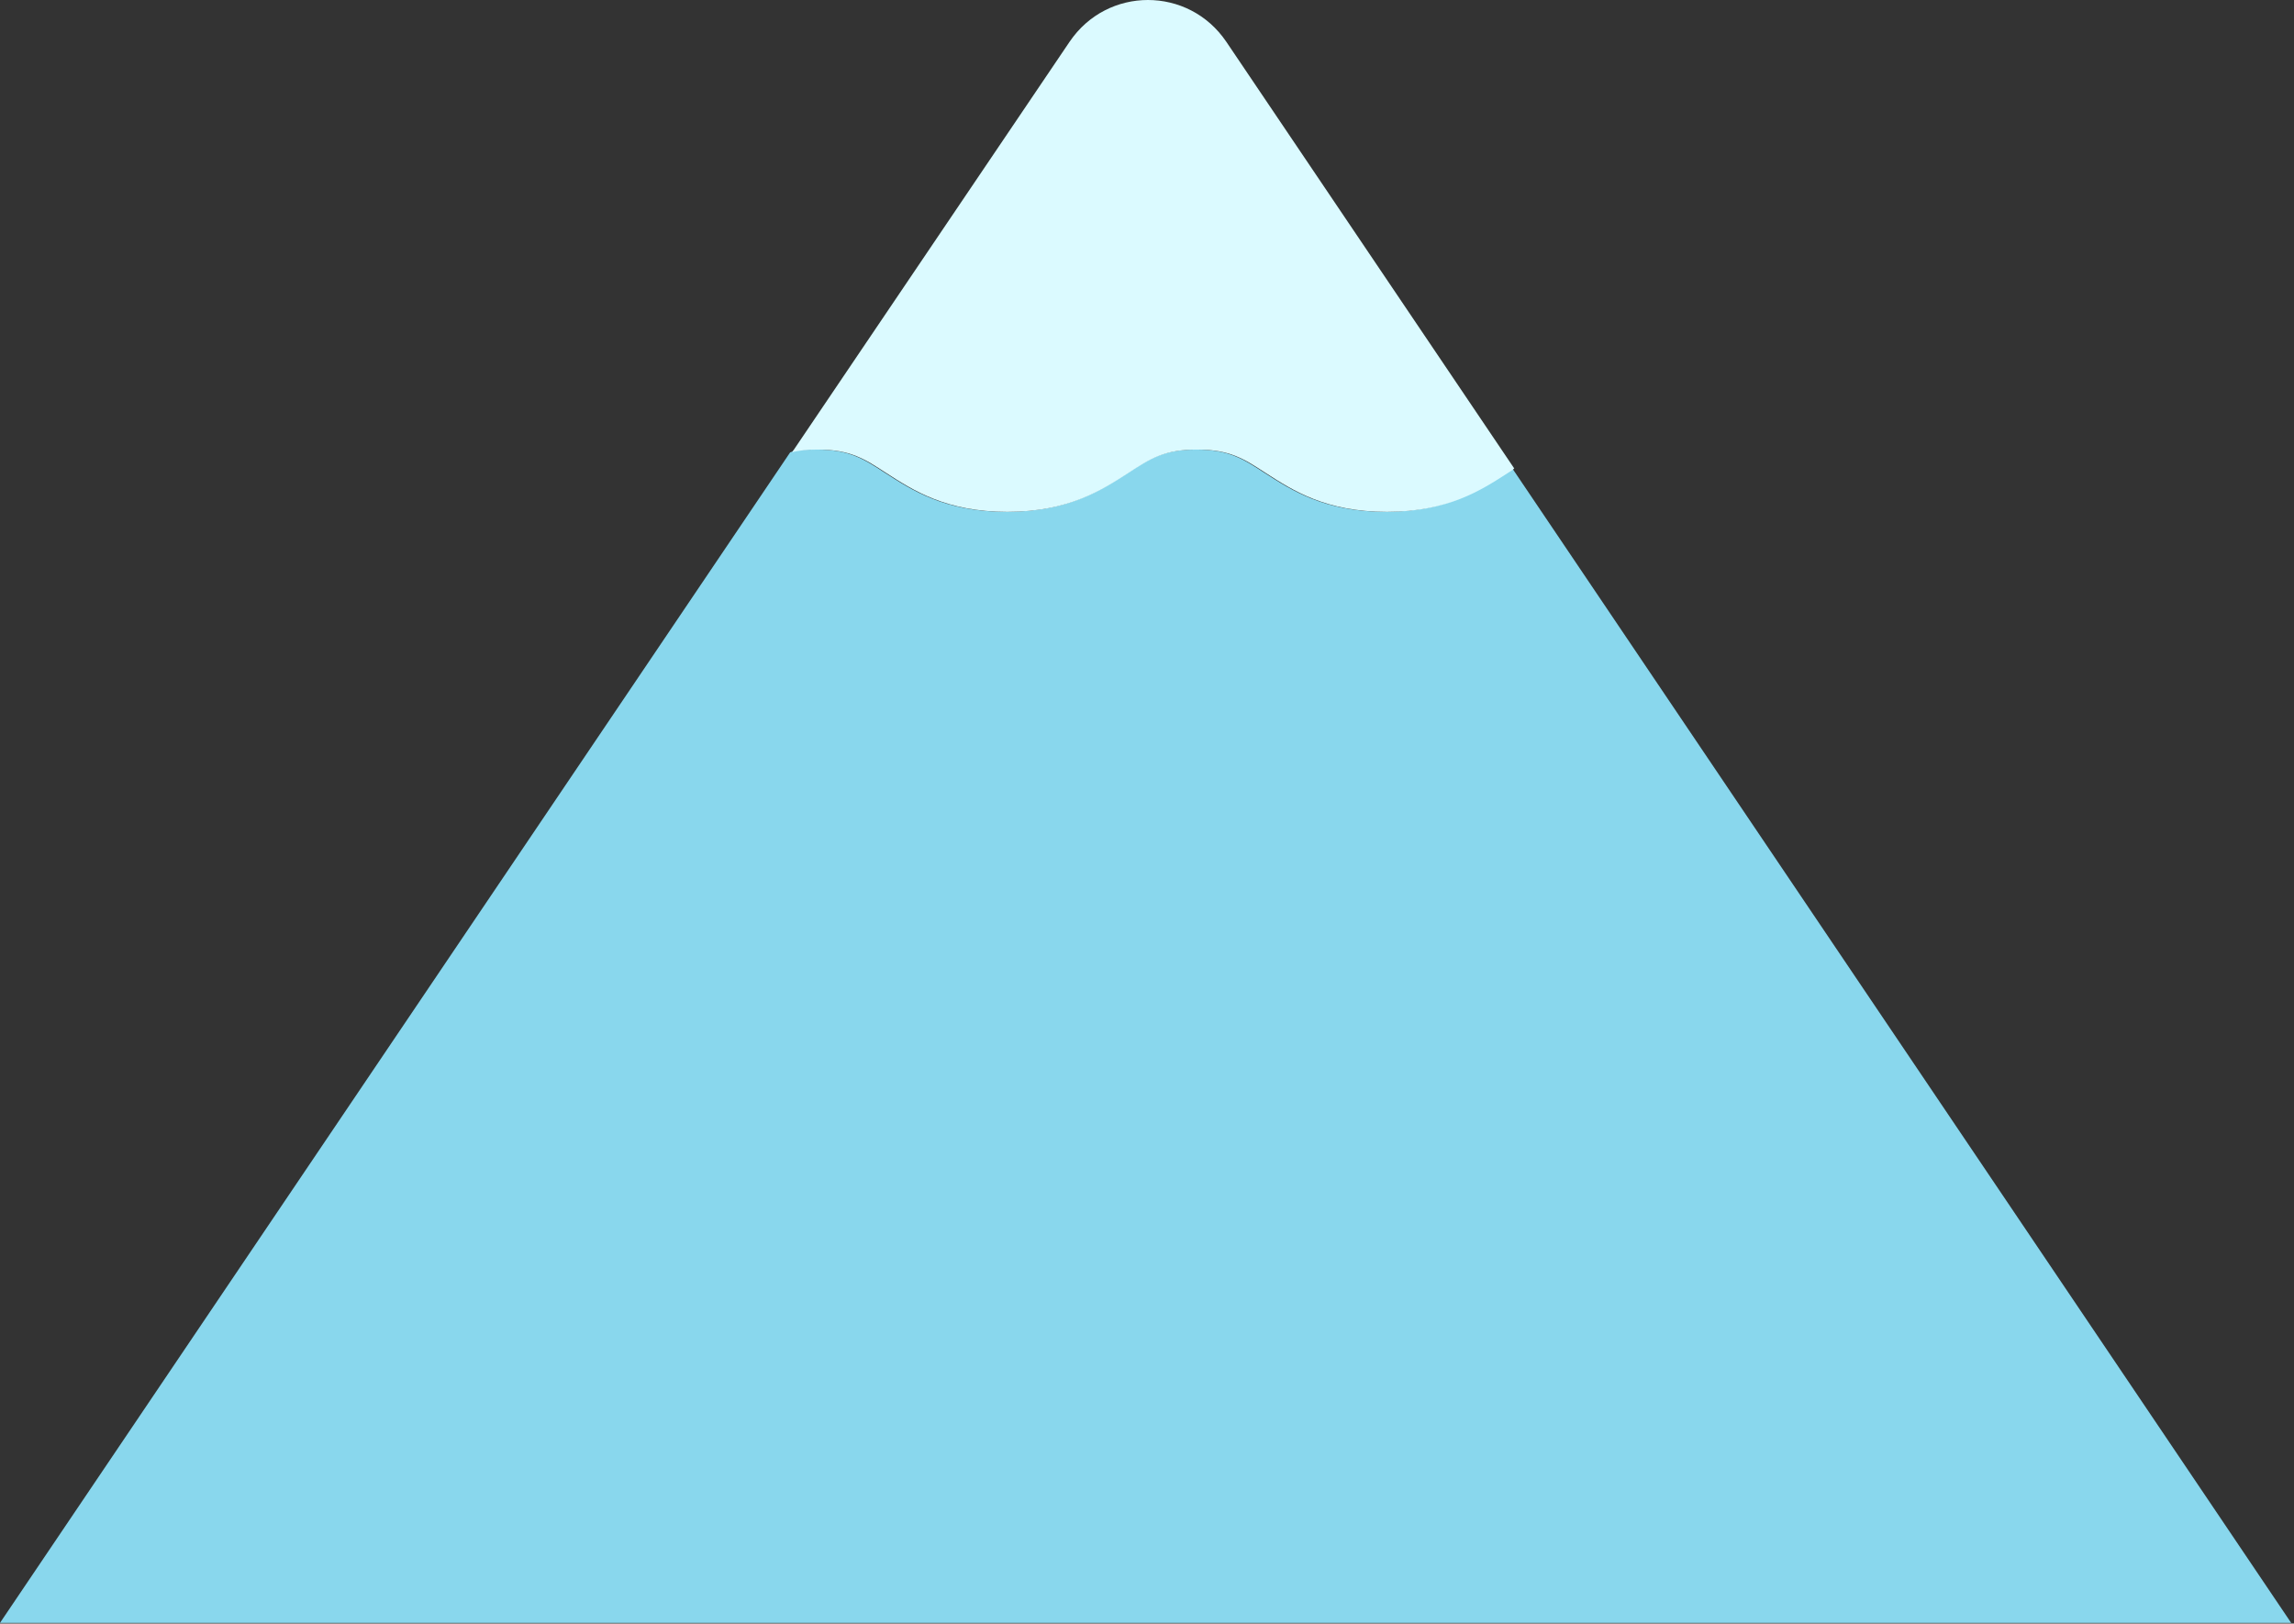
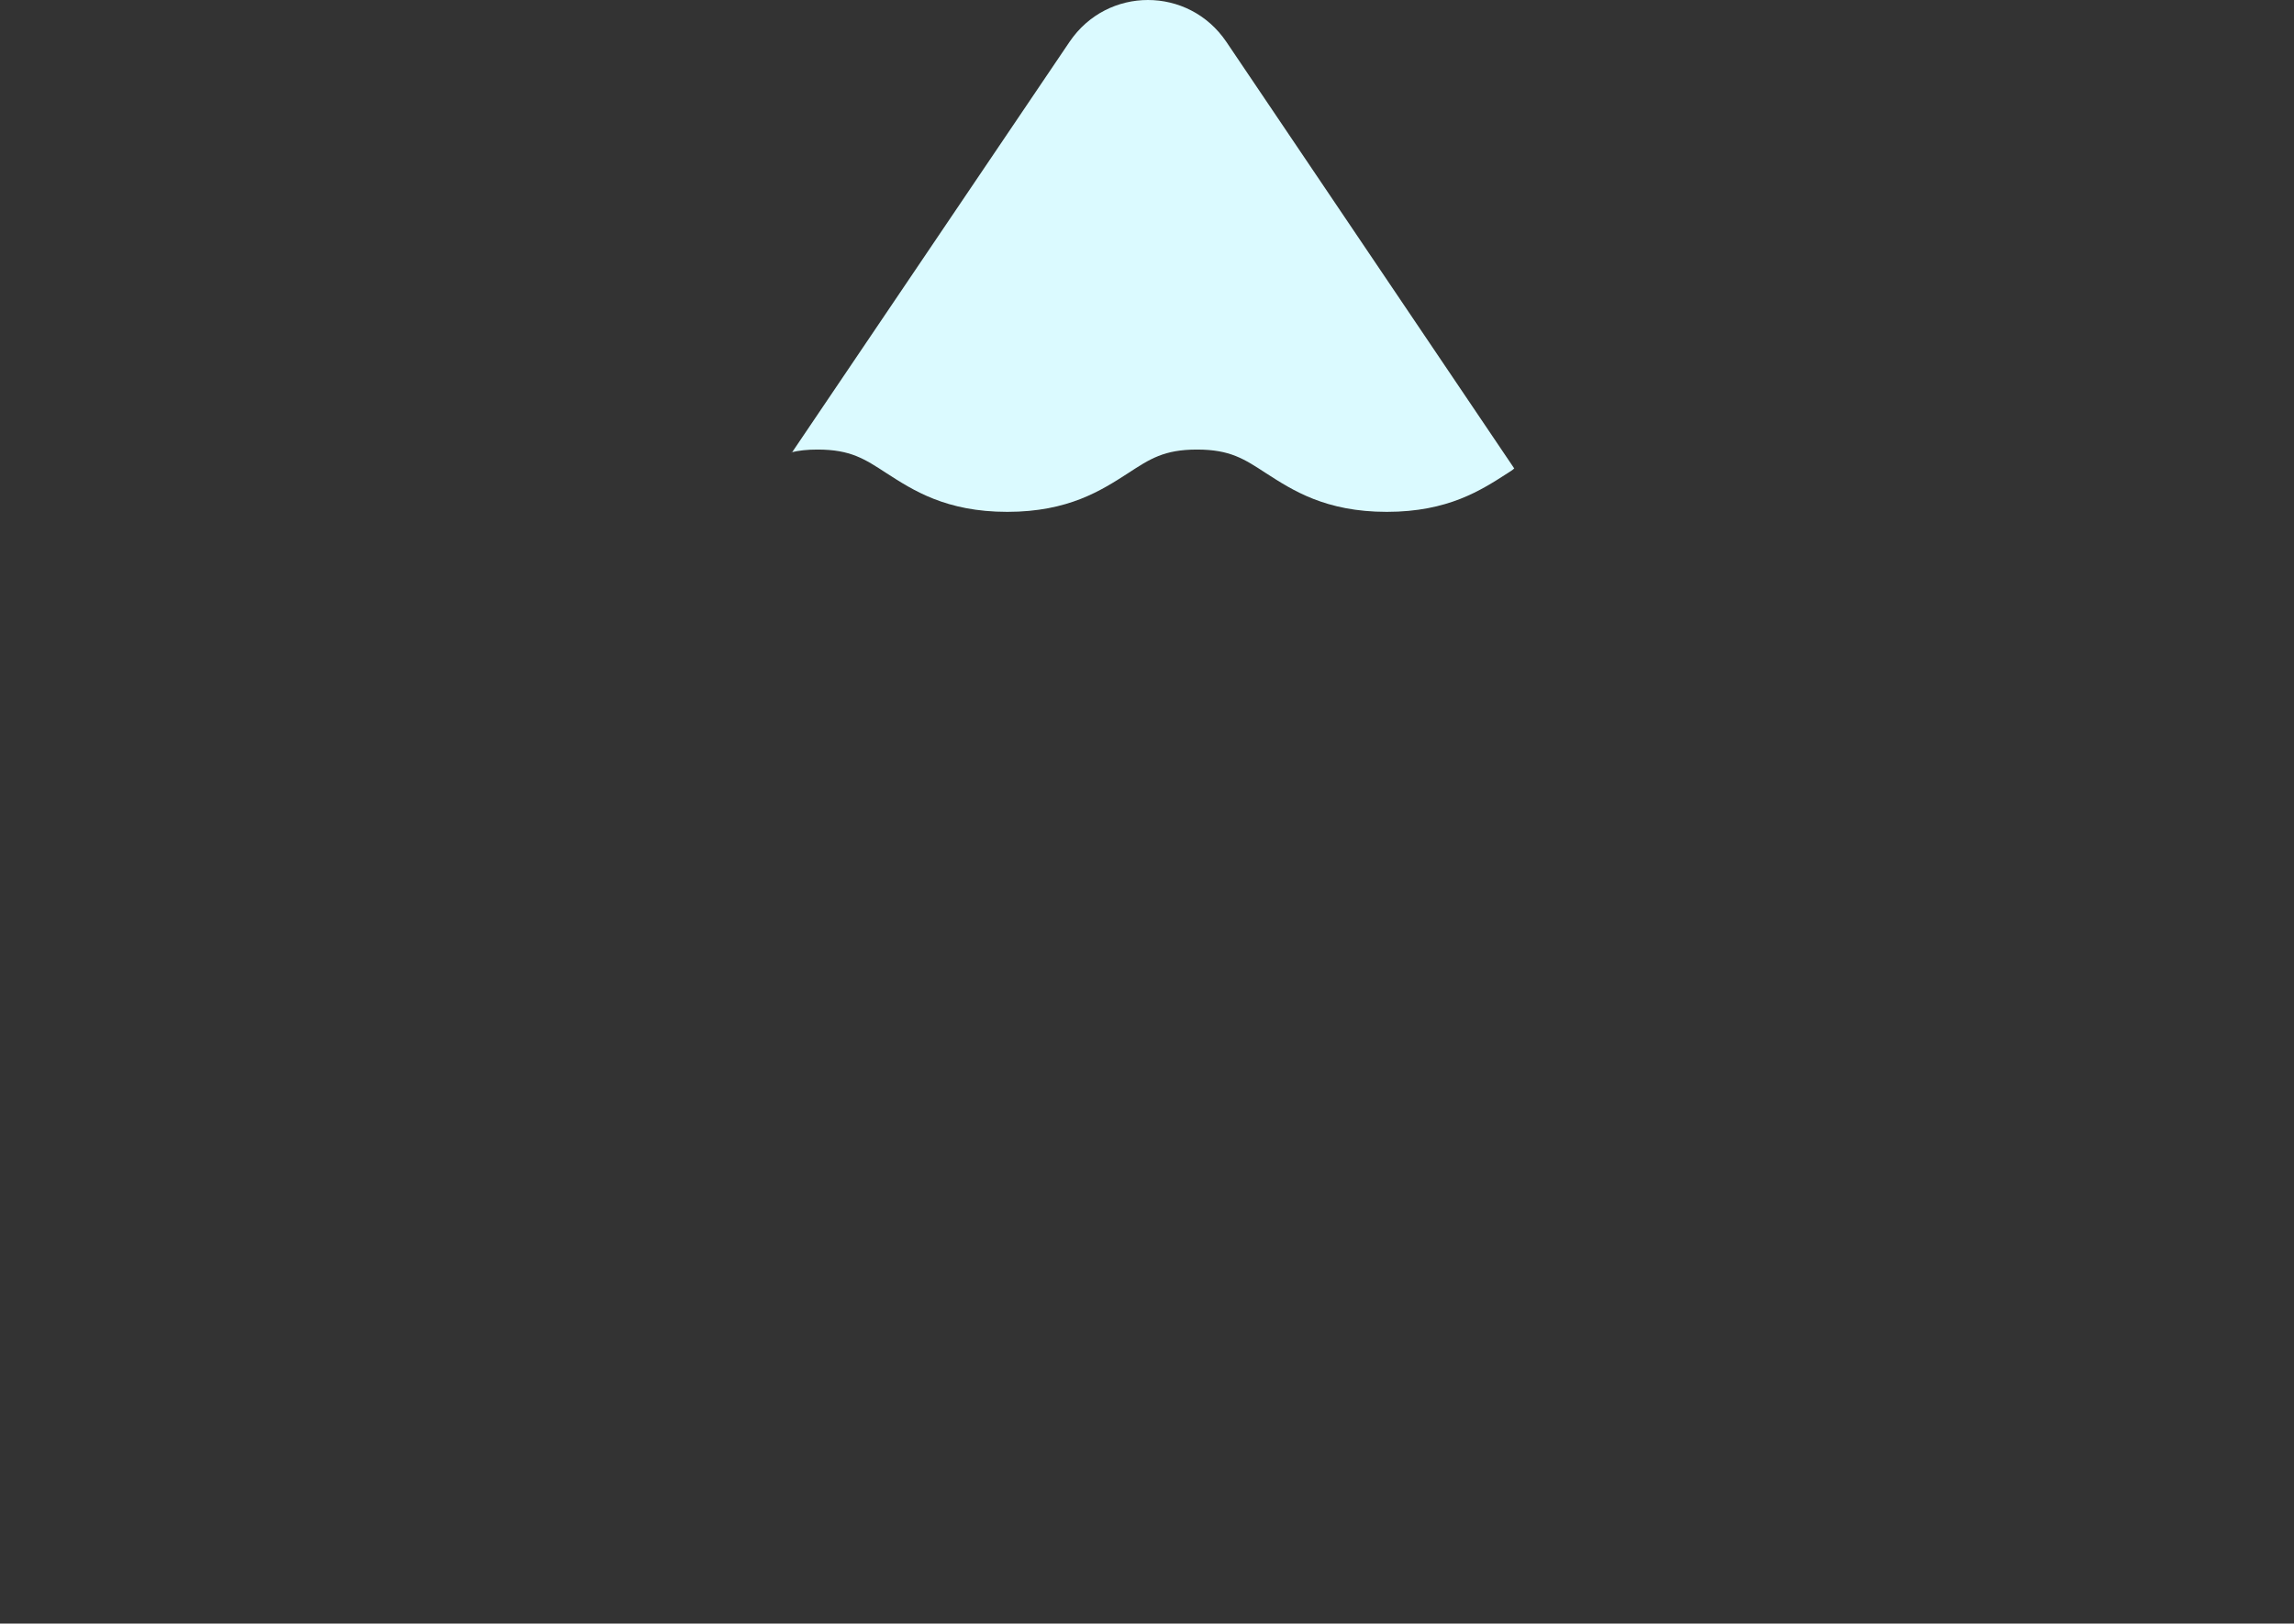
<svg xmlns="http://www.w3.org/2000/svg" fill="none" height="100%" overflow="visible" preserveAspectRatio="none" style="display: block;" viewBox="0 0 243 172" width="100%">
  <rect x="0" y="0" width="243" height="172" fill="#333333" stroke="none" />
  <g id="Group">
-     <path d="M146.8 54.225C140.3 54.225 136.8 51.925 134 50.125C131.7 48.625 130.2 47.625 126.7 47.625C123.2 47.625 121.7 48.625 119.4 50.125C116.6 51.925 113.1 54.225 106.6 54.225C100.1 54.225 96.6 51.925 93.8 50.125C91.5 48.625 90 47.625 86.5 47.625C83 47.625 84.5 47.725 83.7 47.925L0 171.925H242.7L160.2 49.625C160 49.825 159.7 49.925 159.5 50.125C156.7 51.925 153.2 54.225 146.7 54.225H146.8Z" fill="#89D7ED" id="Vector" />
    <path d="M83.8 47.925C84.6 47.725 85.5 47.625 86.6 47.625C90.1 47.625 91.6 48.625 93.9 50.125C96.7 51.925 100.2 54.225 106.7 54.225C113.2 54.225 116.7 51.925 119.5 50.125C121.8 48.625 123.3 47.625 126.8 47.625C130.3 47.625 131.8 48.625 134.1 50.125C136.9 51.925 140.4 54.225 146.9 54.225C153.4 54.225 156.9 51.925 159.7 50.125C160 49.925 160.2 49.825 160.4 49.625L129.9 4.425C125.9 -1.475 117.3 -1.475 113.3 4.425L83.9 47.925H83.8Z" fill="#DBFAFF" id="Vector_2" />
  </g>
</svg>